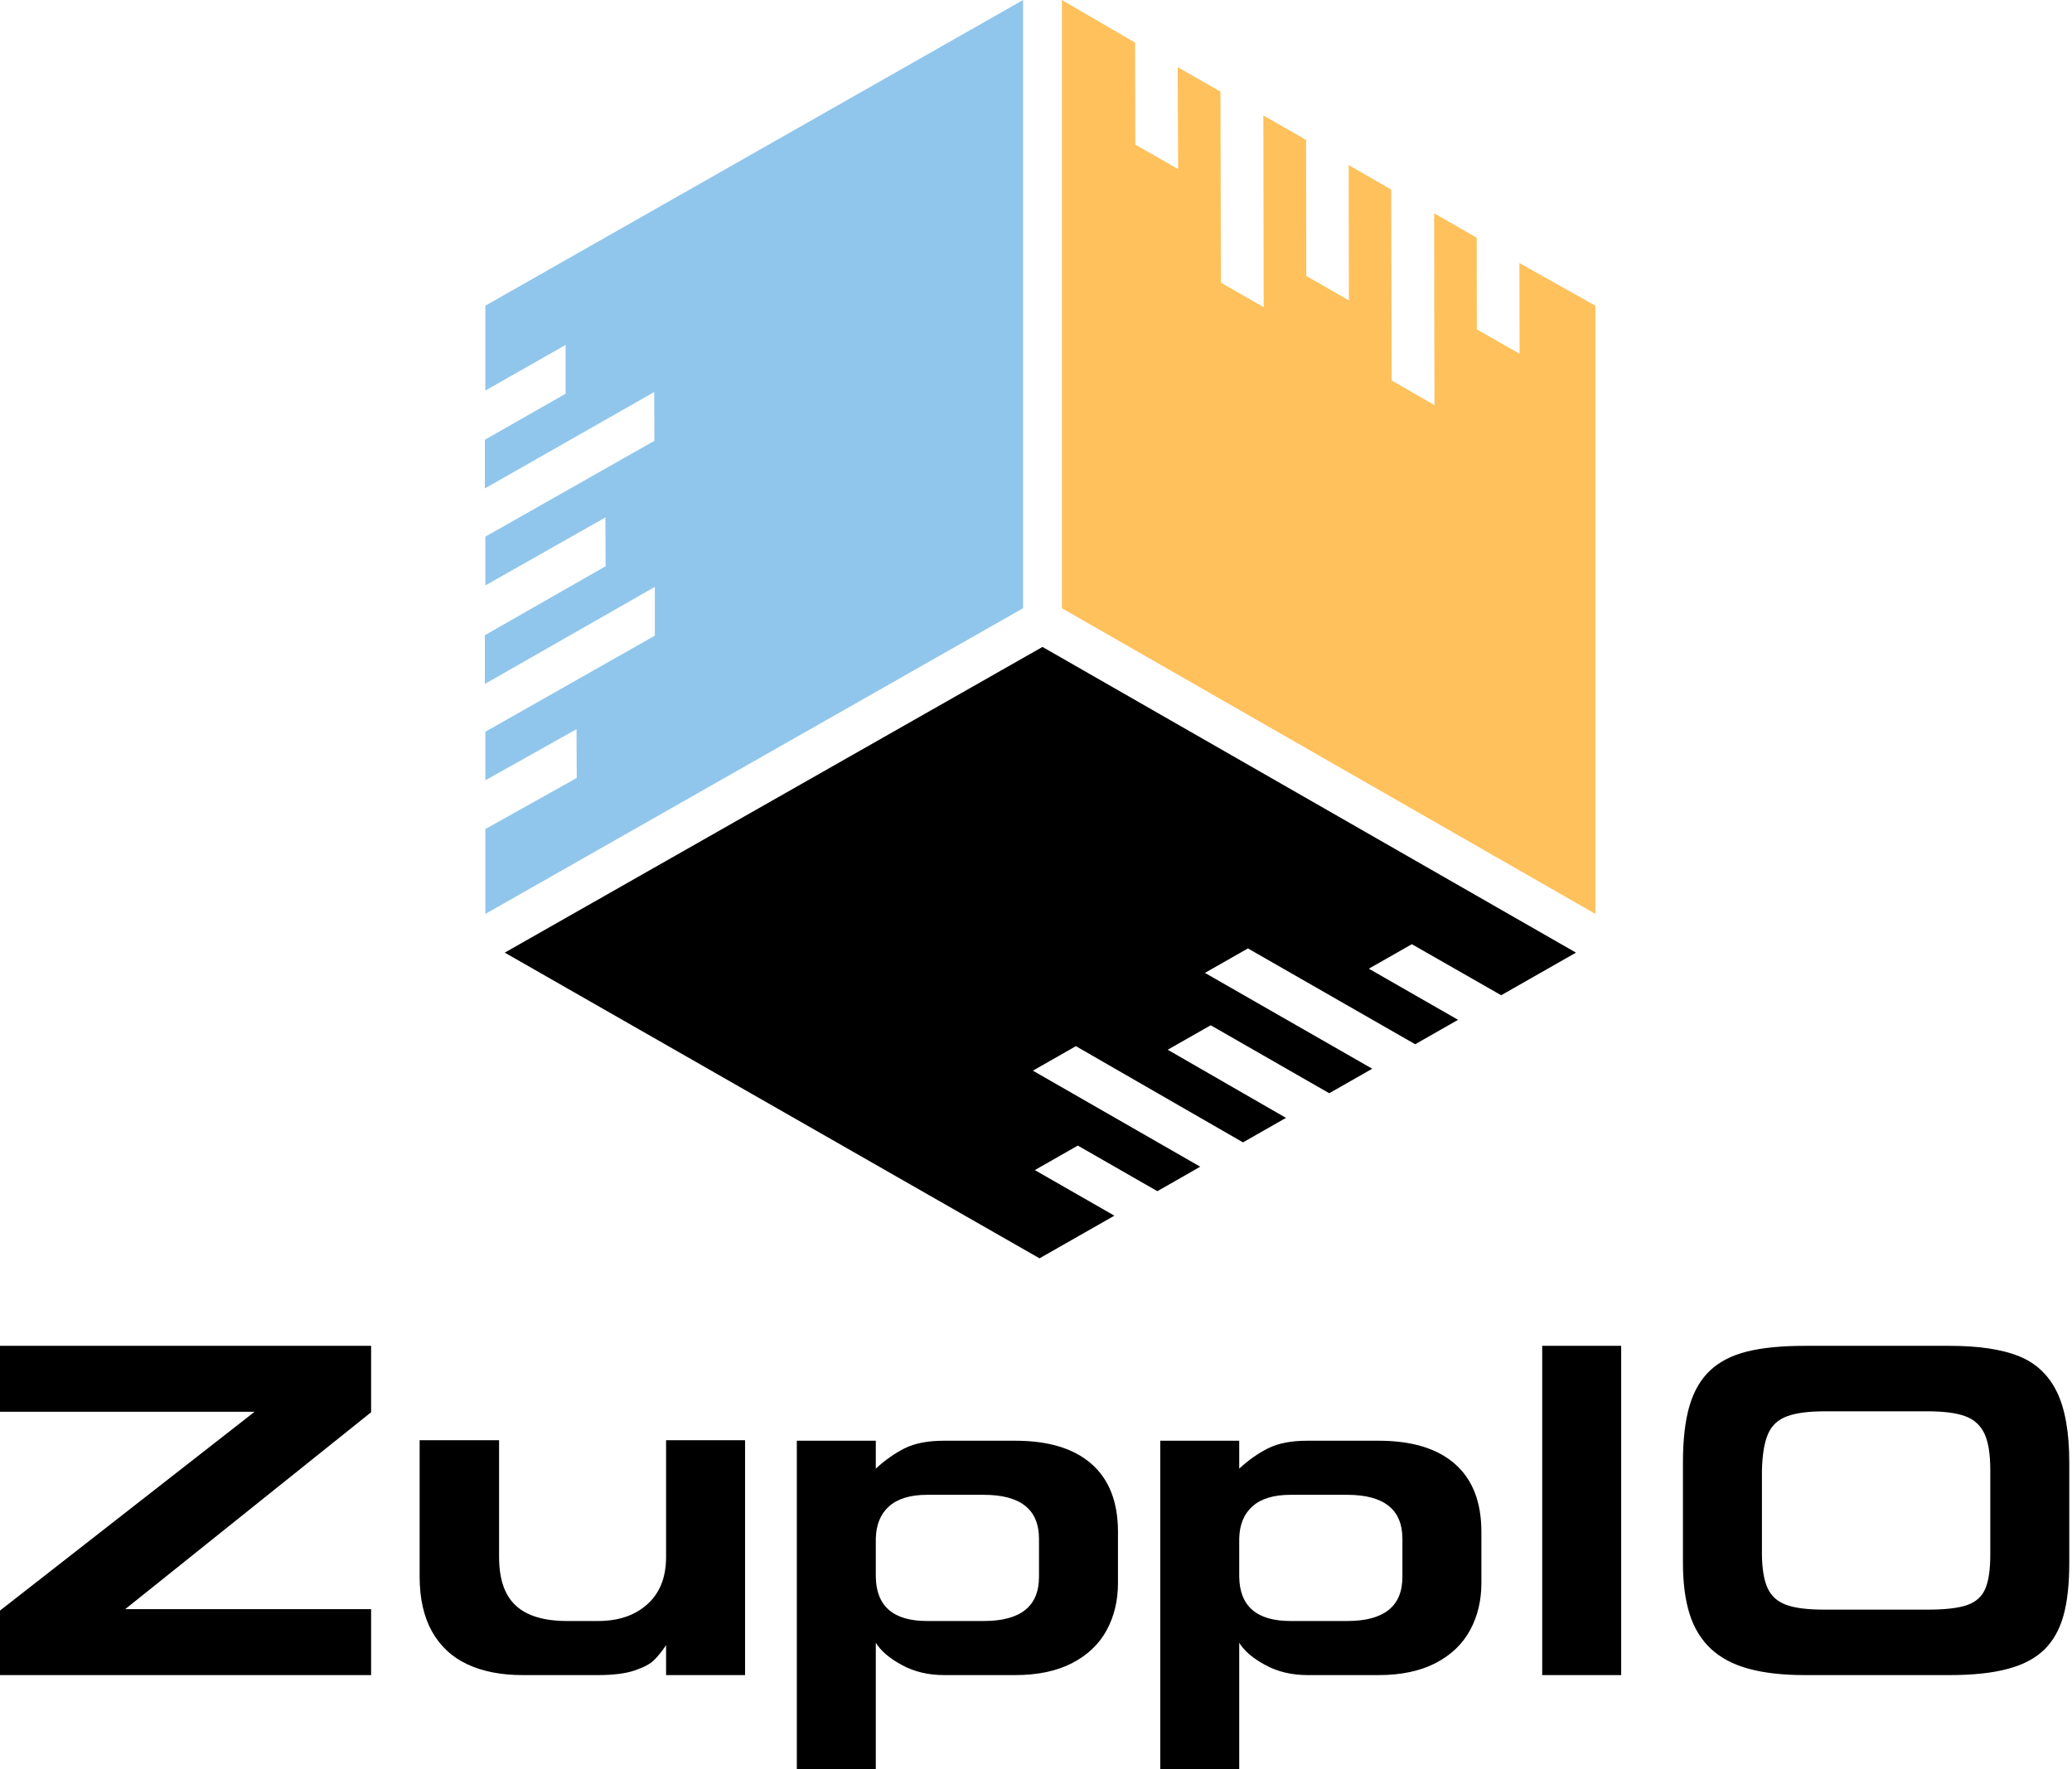
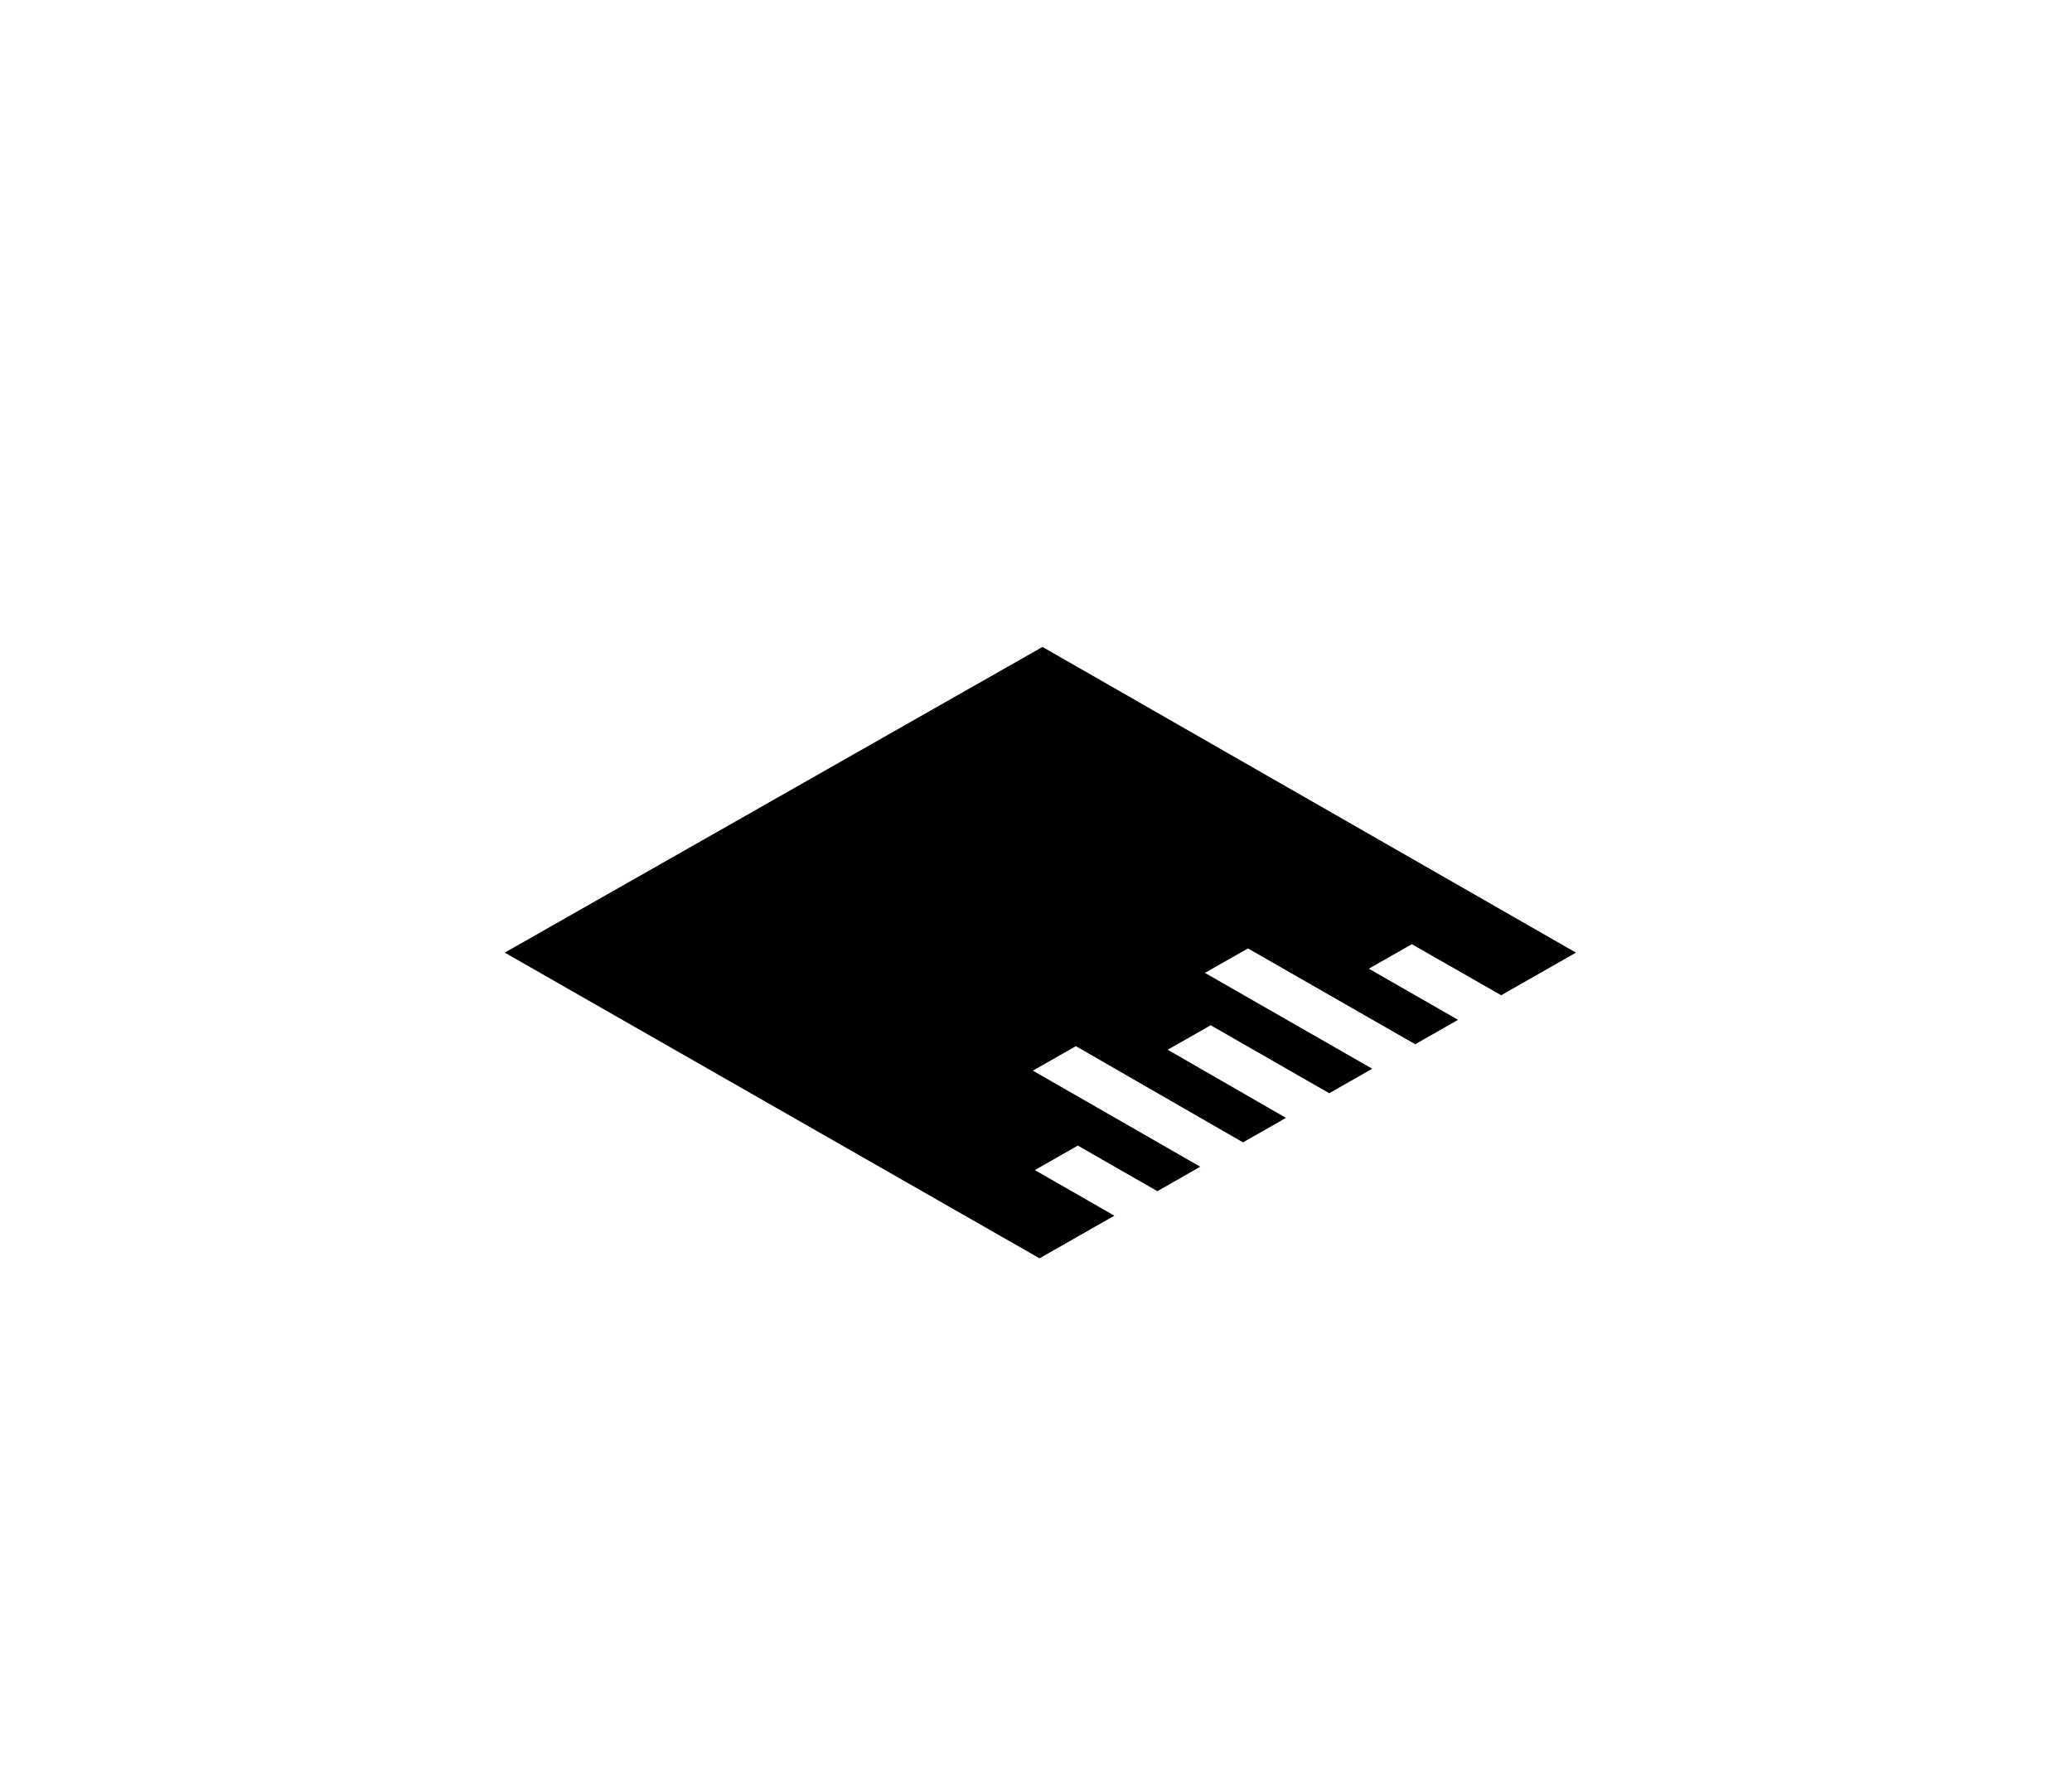
<svg xmlns="http://www.w3.org/2000/svg" width="137" height="117" viewBox="0 0 137 117" fill="none">
  <g id="Group 8134">
    <g id="Ð¡Ð»Ð¾Ð¹_x0020_1">
      <g id="_1790129268688">
-         <path id="Vector" d="M0 89.011H24.537V93.404L8.279 106.426H24.537V110.787H0V106.52L16.835 93.372H0V89.011ZM39.542 110.787H34.541C33.13 110.787 31.914 110.547 30.897 110.071C29.88 109.595 29.104 108.868 28.558 107.895C28.018 106.922 27.746 105.715 27.746 104.261V95.255H32.999V102.974C32.999 104.438 33.366 105.511 34.105 106.19C34.839 106.87 35.972 107.21 37.498 107.21H39.542C40.9 107.21 41.986 106.839 42.809 106.096C43.632 105.354 44.041 104.313 44.041 102.974V95.255H49.263V110.787H44.041V108.81C43.763 109.218 43.501 109.548 43.244 109.799C42.992 110.05 42.567 110.275 41.97 110.479C41.367 110.683 40.559 110.787 39.542 110.787ZM62.401 95.287H67.126C69.328 95.287 71.011 95.799 72.174 96.824C73.338 97.849 73.92 99.345 73.92 101.311V104.695C73.92 105.851 73.674 106.891 73.176 107.812C72.678 108.732 71.918 109.459 70.895 109.992C69.873 110.521 68.614 110.787 67.126 110.787H62.433C61.384 110.787 60.451 110.568 59.638 110.123C58.821 109.684 58.244 109.192 57.908 108.648V117H52.686V95.287H57.908V97.133C58.501 96.583 59.135 96.134 59.806 95.794C60.483 95.454 61.348 95.287 62.401 95.287ZM68.698 104.292V101.777C68.698 99.836 67.482 98.864 65.044 98.864H61.301C60.189 98.864 59.345 99.12 58.779 99.632C58.212 100.14 57.924 100.856 57.908 101.777V104.292C57.94 106.238 59.072 107.21 61.301 107.21H65.044C67.482 107.21 68.698 106.238 68.698 104.292ZM86.43 95.287H91.154C93.356 95.287 95.039 95.799 96.203 96.824C97.367 97.849 97.949 99.345 97.949 101.311V104.695C97.949 105.851 97.702 106.891 97.204 107.812C96.706 108.732 95.946 109.459 94.924 109.992C93.901 110.521 92.643 110.787 91.154 110.787H86.462C85.413 110.787 84.48 110.568 83.667 110.123C82.849 109.684 82.272 109.192 81.937 108.648V117H76.715V95.287H81.937V97.133C82.529 96.583 83.164 96.134 83.835 95.794C84.511 95.454 85.376 95.287 86.43 95.287ZM92.727 104.292V101.777C92.727 99.836 91.51 98.864 89.072 98.864H85.329C84.217 98.864 83.373 99.12 82.807 99.632C82.241 100.14 81.952 100.856 81.937 101.777V104.292C81.968 106.238 83.101 107.21 85.329 107.21H89.072C91.51 107.21 92.727 106.238 92.727 104.292ZM107.192 110.787H101.97V89.011H107.192V110.787ZM116.498 102.817C116.509 103.78 116.635 104.517 116.876 105.04C117.117 105.563 117.526 105.929 118.097 106.138C118.674 106.352 119.508 106.457 120.593 106.457H127.514C128.651 106.457 129.511 106.352 130.083 106.149C130.654 105.945 131.047 105.589 131.268 105.076C131.488 104.559 131.598 103.8 131.598 102.786V97.232C131.598 96.165 131.467 95.354 131.205 94.805C130.937 94.251 130.513 93.869 129.925 93.66C129.344 93.446 128.505 93.341 127.419 93.341H120.682C119.576 93.341 118.732 93.451 118.144 93.676C117.557 93.895 117.143 94.282 116.902 94.837C116.661 95.386 116.524 96.197 116.498 97.263V102.817ZM136.82 103.351C136.82 104.758 136.694 105.924 136.437 106.849C136.18 107.775 135.755 108.528 135.163 109.109C134.565 109.684 133.763 110.113 132.741 110.379C131.724 110.651 130.45 110.787 128.924 110.787H119.335C117.867 110.787 116.629 110.646 115.607 110.364C114.59 110.086 113.761 109.642 113.122 109.046C112.482 108.444 112.01 107.681 111.717 106.75C111.423 105.819 111.276 104.689 111.276 103.351V96.73C111.276 95.218 111.418 93.974 111.706 92.991C111.995 92.007 112.451 91.223 113.075 90.637C113.699 90.052 114.511 89.638 115.518 89.387C116.519 89.136 117.793 89.011 119.335 89.011H128.924C130.812 89.011 132.321 89.236 133.454 89.68C134.592 90.13 135.436 90.914 135.991 92.039C136.542 93.158 136.82 94.727 136.82 96.73V103.351Z" fill="black" />
-         <path id="Vector_2" d="M70.212 40.227V0L75.052 2.82L75.066 9.564L77.896 11.184L77.869 4.44L80.697 6.059L80.725 18.695L83.555 20.316L83.533 7.635L86.359 9.255L86.371 18.249L89.187 19.868L89.173 10.918L91.987 12.539L92.016 25.16L94.845 26.794L94.826 14.108L97.639 15.721L97.647 21.782L100.476 23.401L100.462 17.398L105.486 20.218V60.445L70.212 40.227Z" fill="#FFC15C" />
        <path id="Vector_3" d="M68.929 42.787L104.203 63.005L99.258 65.823L93.35 62.447L90.507 64.067L96.406 67.449L93.572 69.064L82.513 62.726L79.67 64.345L90.731 70.684L87.888 72.304L80.051 67.809L77.208 69.428L85.029 73.934L82.186 75.554L71.138 69.191L68.294 70.811L79.358 77.163L78.093 77.888L76.524 78.782L71.265 75.767L68.422 77.387L73.682 80.402L68.733 83.223L33.374 63.005L68.929 42.787Z" fill="black" />
-         <path id="Vector_4" d="M67.646 40.227L32.091 60.445V54.832L38.133 51.453L38.119 48.227L32.091 51.607V48.395L43.298 42.041V38.816L32.059 45.235V42.012L40.043 37.449L40.029 34.222L32.091 38.719V35.493L43.269 29.154L43.255 25.93L32.059 32.304V29.085L37.397 26.04V22.814L32.091 25.831V20.218L67.646 0V40.227Z" fill="#90C6EC" />
      </g>
    </g>
  </g>
</svg>